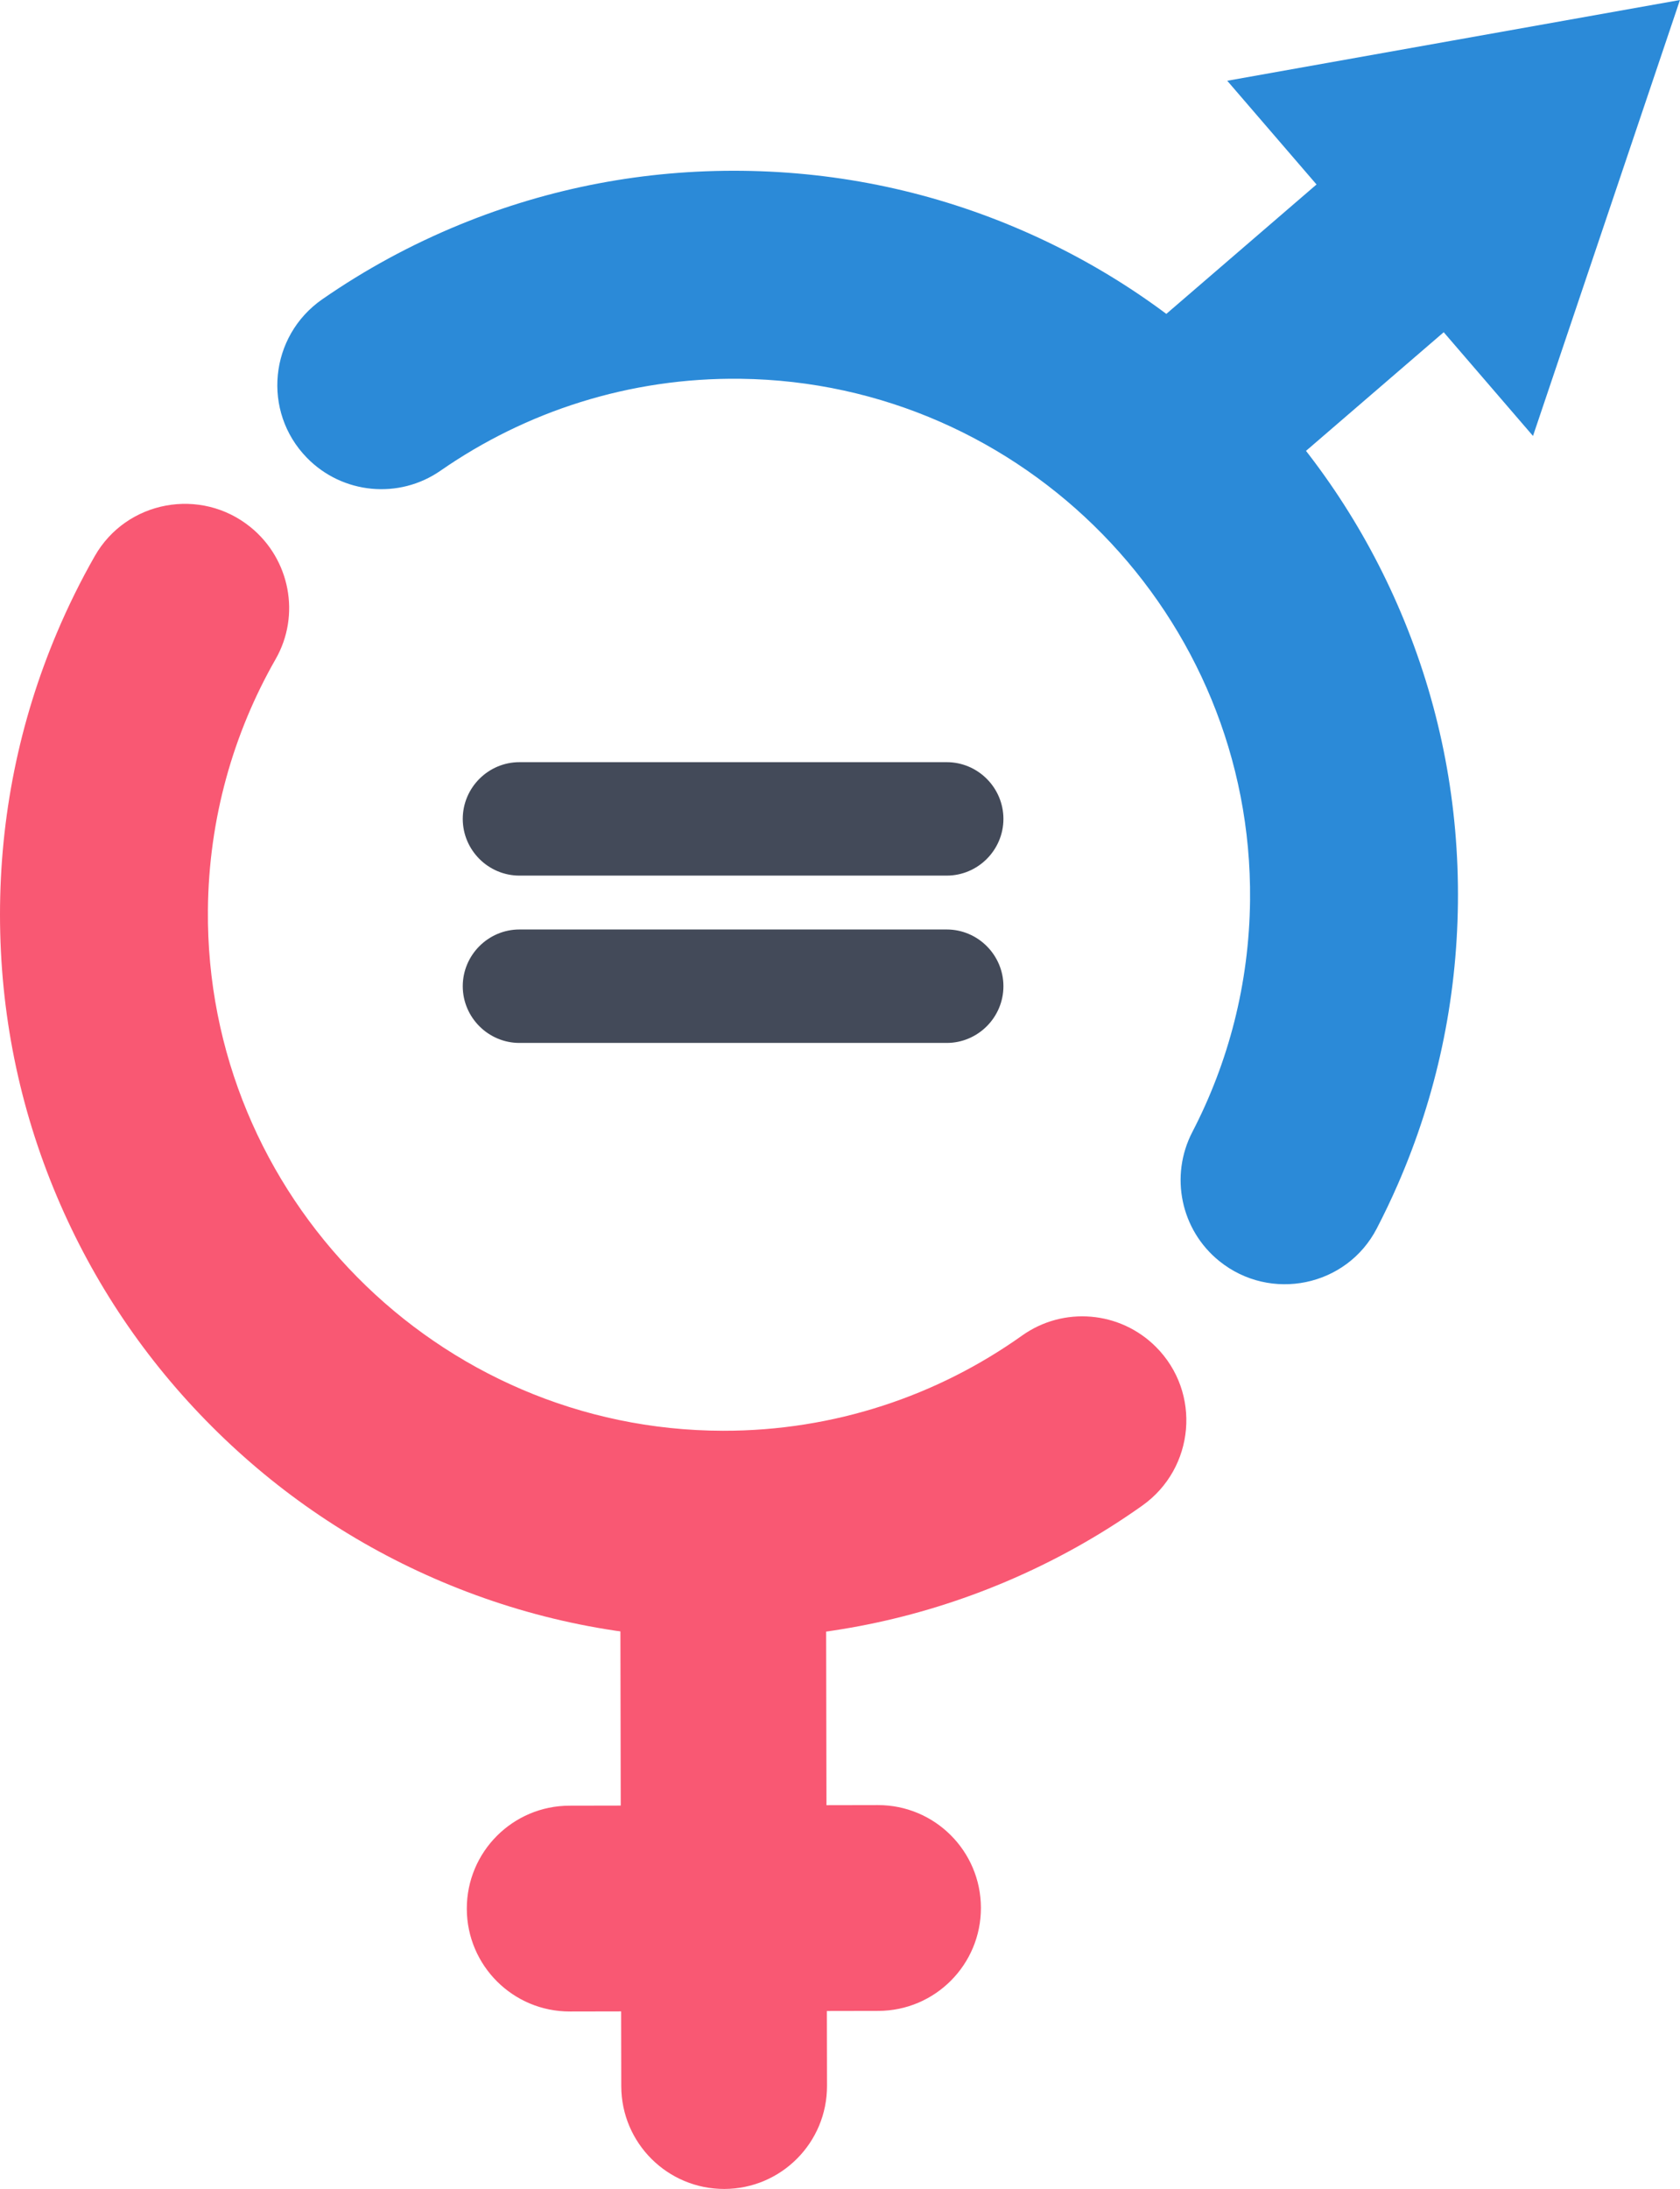
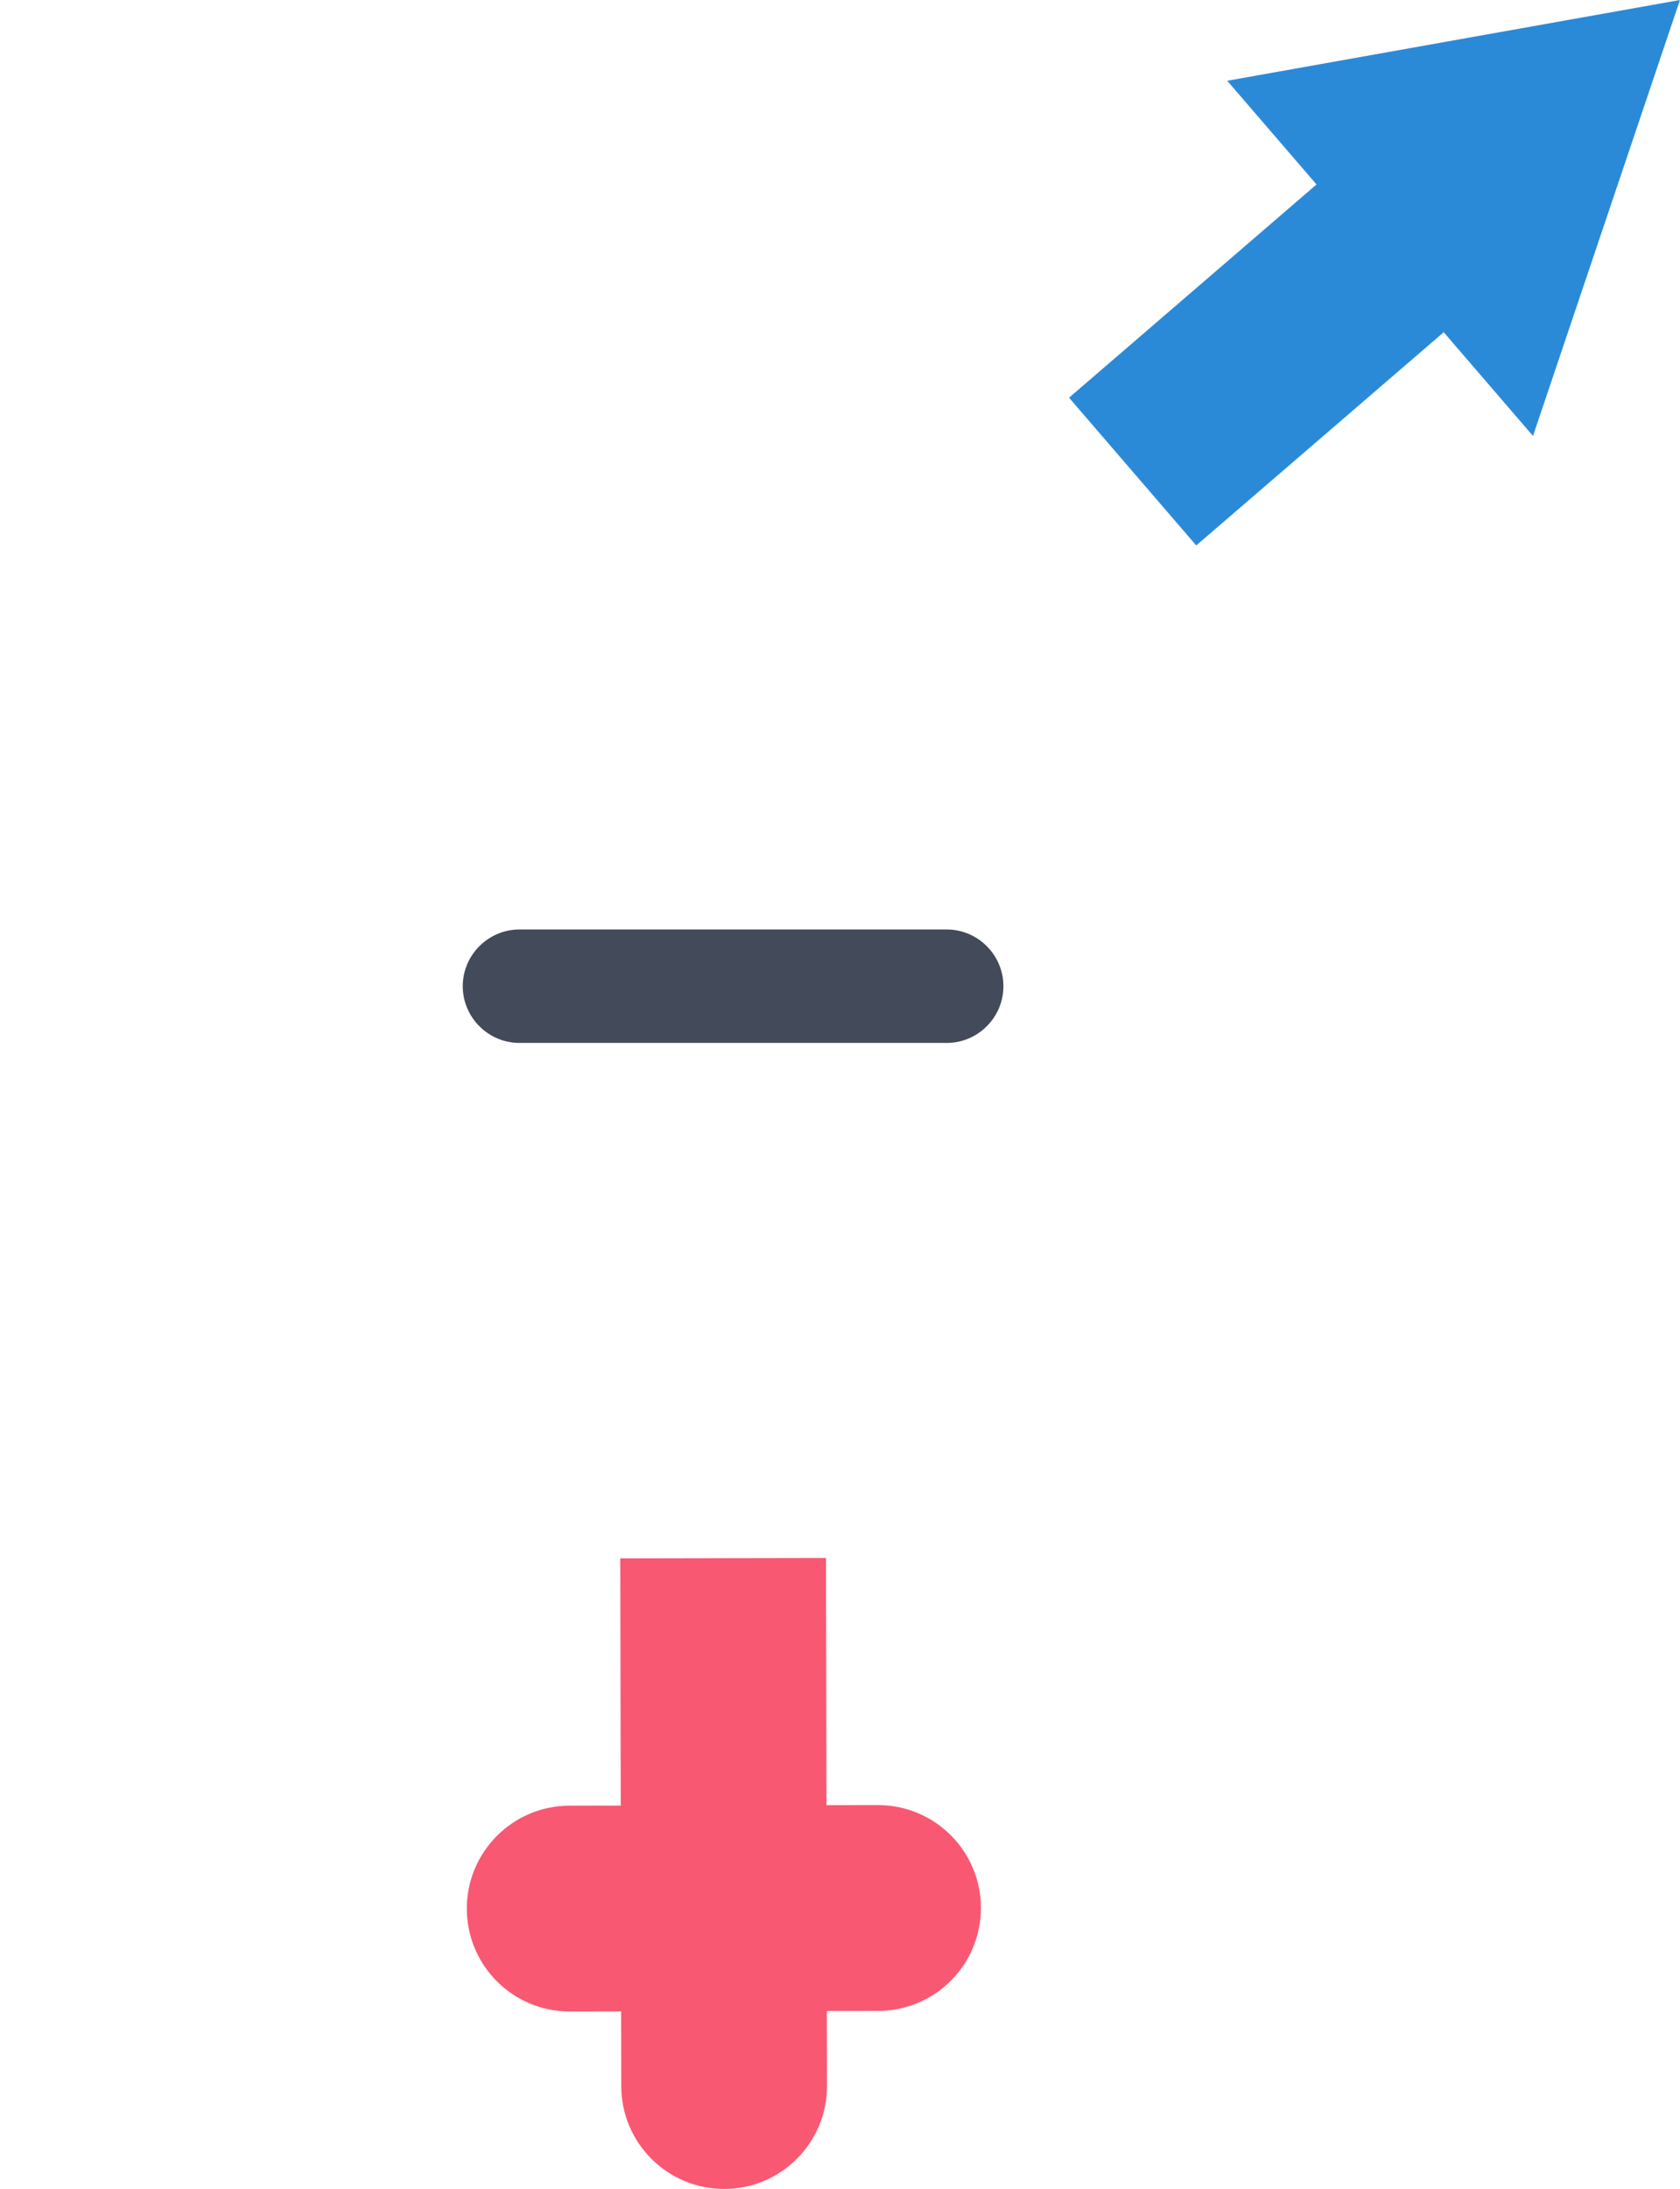
<svg xmlns="http://www.w3.org/2000/svg" height="801.5" preserveAspectRatio="xMidYMid meet" version="1.0" viewBox="0.0 0.0 615.4 801.5" width="615.4" zoomAndPan="magnify">
  <defs>
    <clipPath id="a">
      <path d="M 449 0 L 615.379 0 L 615.379 160 L 449 160 Z M 449 0" />
    </clipPath>
    <clipPath id="b">
      <path d="M 227 570 L 303 570 L 303 801.48 L 227 801.48 Z M 227 570" />
    </clipPath>
  </defs>
  <g>
    <g id="change1_2">
      <path d="M 391.605 145.617 L 526.93 29.07 L 573.52 83.168 L 438.195 199.715 L 391.605 145.617" fill="#2b8ad8" />
    </g>
    <g clip-path="url(#a)" id="change1_1">
      <path d="M 615.383 0.004 L 588.469 79.812 L 561.551 159.621 L 505.551 94.598 L 449.547 29.57 L 532.465 14.785 L 615.383 0.004" fill="#2b8ad8" />
    </g>
    <g clip-path="url(#b)" id="change2_1">
      <path d="M 265.332 801.48 C 244.52 801.52 227.617 784.684 227.578 763.871 L 227.211 570.586 L 302.57 570.441 L 302.941 763.727 C 302.98 784.539 286.141 801.441 265.332 801.48" fill="#f95873" />
    </g>
    <g id="change2_2">
      <path d="M 321.711 736.289 L 208.75 736.504 C 187.941 736.547 171.039 719.707 170.996 698.898 C 170.957 678.086 187.797 661.184 208.605 661.145 L 321.566 660.93 C 342.379 660.891 359.281 677.727 359.32 698.535 C 359.359 719.348 342.523 736.25 321.711 736.289" fill="#f95873" />
    </g>
    <g id="change2_3">
-       <path d="M 374.414 489.004 C 343.469 511.008 305.645 523.934 264.855 523.871 C 160.227 523.715 75.203 437.75 76.16 333.125 C 76.465 299.785 85.449 268.48 100.953 241.363 C 110.184 225.23 106.23 204.766 91.809 193.039 C 73.582 178.223 46.34 183.215 34.707 203.621 C 29.559 212.652 24.938 222.004 20.852 231.66 C 7.016 264.375 0 299.102 0 334.879 C 0 370.656 7.016 405.383 20.852 438.098 C 34.207 469.676 53.32 498.027 77.66 522.363 C 101.996 546.703 130.348 565.816 161.926 579.172 C 194.641 593.008 229.367 600.023 265.145 600.023 C 300.922 600.023 335.648 593.008 368.363 579.172 C 386.117 571.664 402.848 562.336 418.422 551.281 C 437.715 537.59 440.145 509.883 423.418 493.148 L 423.414 493.148 C 410.273 480.008 389.559 478.234 374.414 489.004" fill="#f95873" />
-     </g>
+       </g>
    <g id="change1_3">
-       <path d="M 512.043 433.625 C 526.246 401.07 533.648 366.422 534.051 330.648 C 534.453 294.871 527.828 260.066 514.359 227.199 C 501.359 195.477 482.566 166.91 458.504 142.301 C 434.438 117.691 406.305 98.262 374.879 84.551 C 342.32 70.348 307.676 62.941 271.898 62.539 C 236.125 62.141 201.32 68.766 168.453 82.234 C 150.617 89.543 133.781 98.68 118.086 109.559 C 98.641 123.035 95.898 150.715 112.438 167.633 C 125.43 180.922 146.125 182.926 161.391 172.328 C 192.562 150.688 230.508 138.184 271.27 138.691 C 375.129 139.977 458.953 225.703 457.906 329.566 C 457.598 360.16 449.996 389 436.777 414.453 C 428.398 430.59 432.52 450.387 446.688 461.781 C 465.379 476.812 493.262 471.125 504.309 449.84 C 507.062 444.535 509.641 439.133 512.043 433.625" fill="#2b8ad8" />
-     </g>
+       </g>
    <g id="change3_1">
-       <path d="M 346.793 279.066 L 190.277 279.066 C 178.855 279.066 169.512 288.41 169.512 299.836 C 169.512 311.258 178.855 320.602 190.277 320.602 L 346.793 320.602 C 358.215 320.602 367.562 311.258 367.562 299.836 C 367.562 288.41 358.215 279.066 346.793 279.066" fill="#434a59" />
-     </g>
+       </g>
    <g id="change3_2">
      <path d="M 346.793 340.328 L 190.277 340.328 C 178.855 340.328 169.512 349.676 169.512 361.098 C 169.512 372.52 178.855 381.867 190.277 381.867 L 346.793 381.867 C 358.215 381.867 367.562 372.52 367.562 361.098 C 367.562 349.676 358.215 340.328 346.793 340.328" fill="#434a59" />
    </g>
  </g>
</svg>